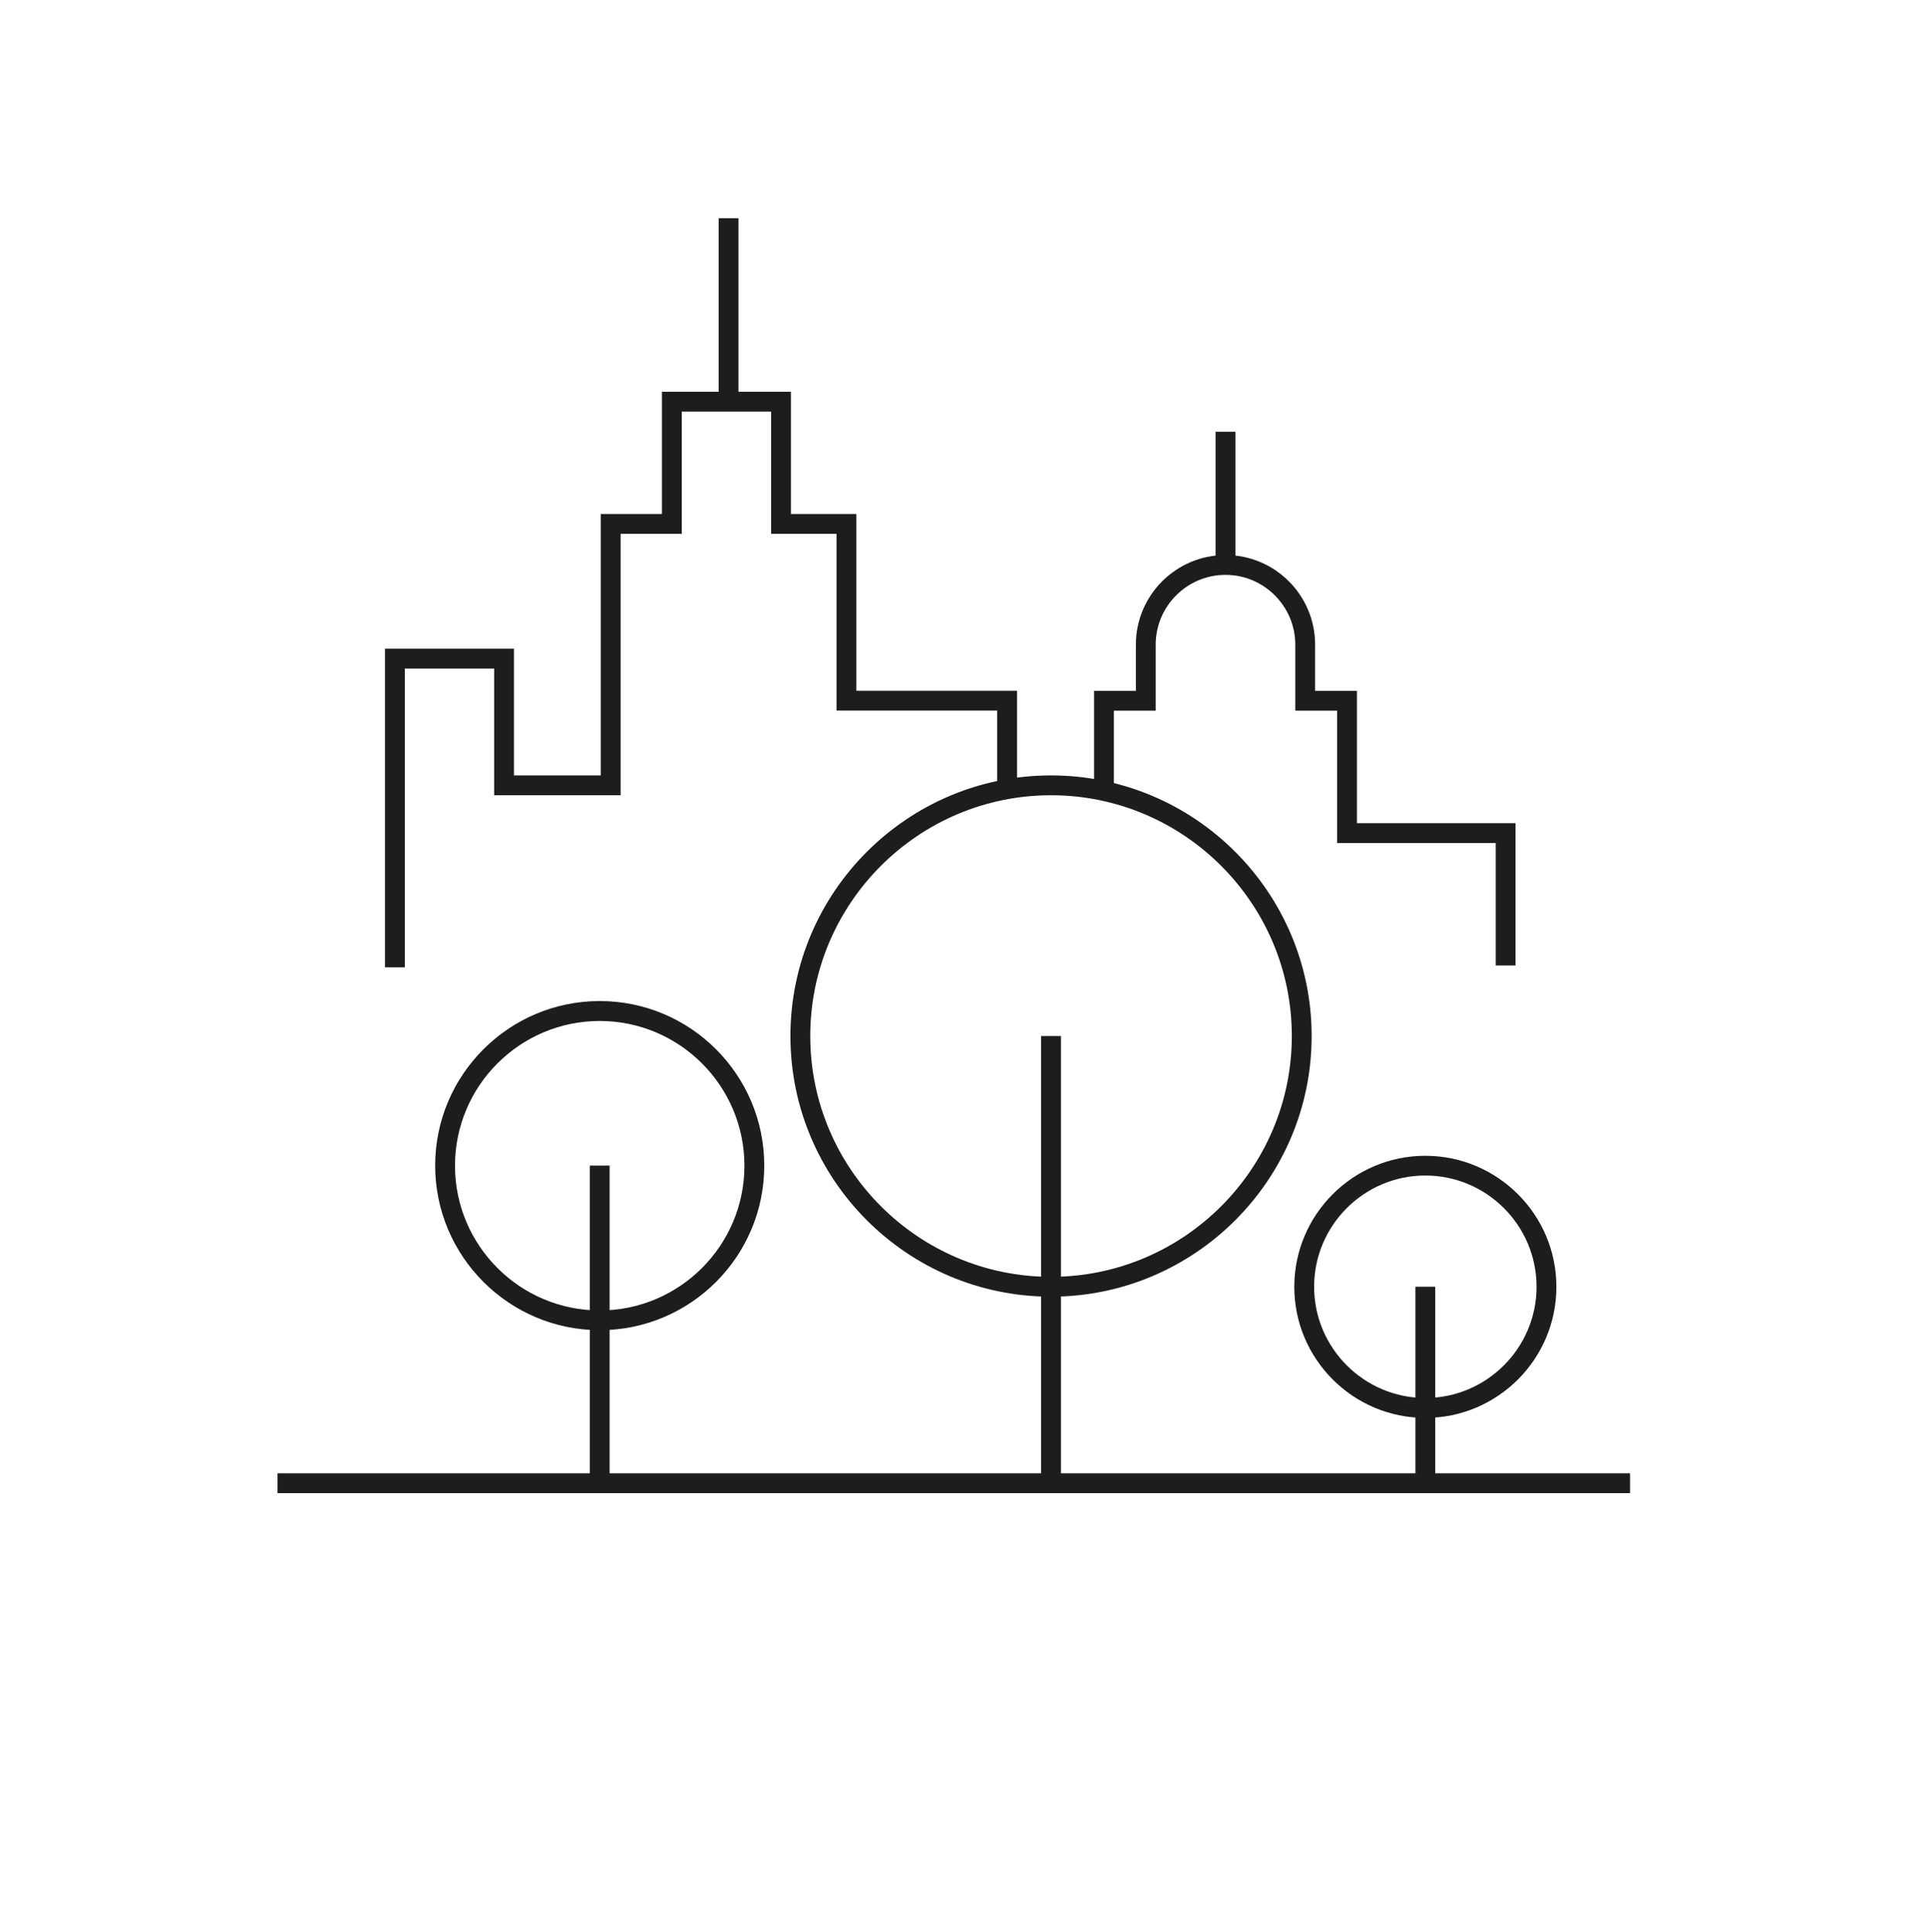
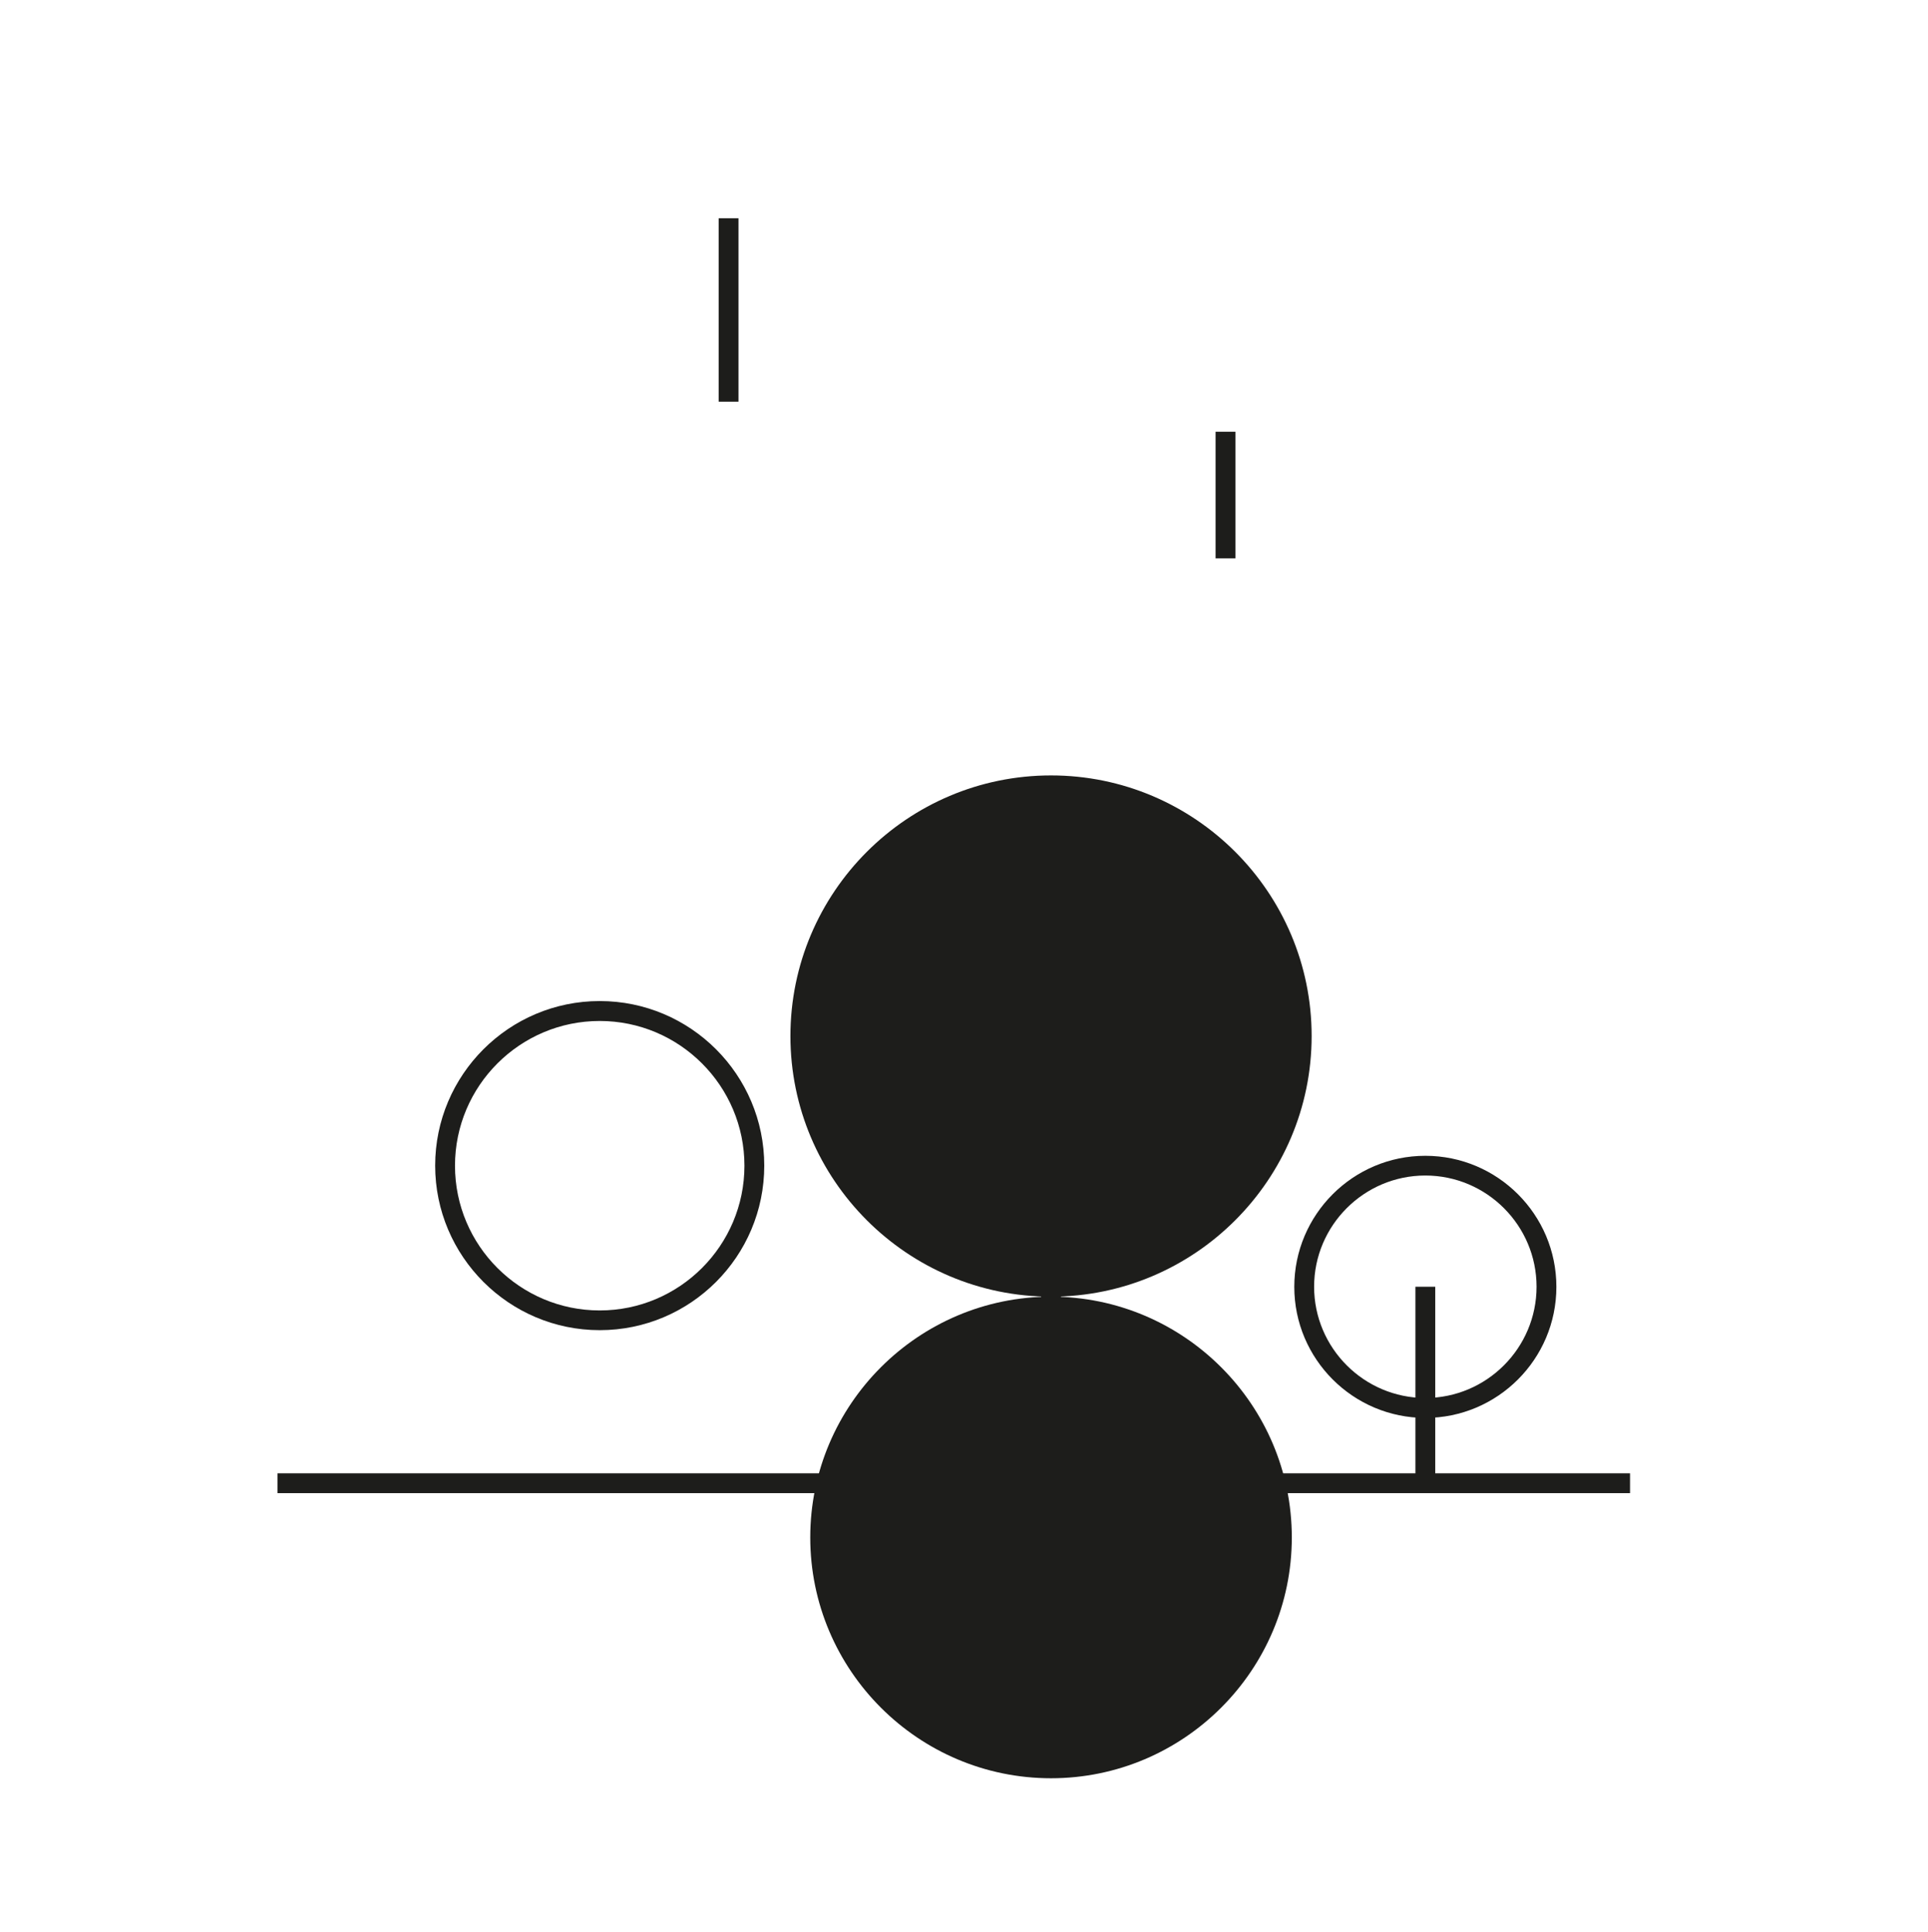
<svg xmlns="http://www.w3.org/2000/svg" viewBox="0 0 194.5 194.92">
  <defs>
    <style>.d{fill:#1d1d1b;}</style>
  </defs>
  <g id="a">
-     <path class="d" d="M106.03,130.8c-14.5,0-26.29-11.79-26.29-26.29s11.79-26.29,26.29-26.29,26.29,11.79,26.29,26.29-11.79,26.29-26.29,26.29Zm0-50.58c-13.39,0-24.29,10.9-24.29,24.29s10.9,24.29,24.29,24.29,24.29-10.9,24.29-24.29-10.9-24.29-24.29-24.29Z" />
+     <path class="d" d="M106.03,130.8c-14.5,0-26.29-11.79-26.29-26.29s11.79-26.29,26.29-26.29,26.29,11.79,26.29,26.29-11.79,26.29-26.29,26.29Zc-13.39,0-24.29,10.9-24.29,24.29s10.9,24.29,24.29,24.29,24.29-10.9,24.29-24.29-10.9-24.29-24.29-24.29Z" />
    <path class="d" d="M143.79,143.03c-7.29,0-13.22-5.93-13.22-13.22s5.93-13.22,13.22-13.22,13.22,5.93,13.22,13.22-5.93,13.22-13.22,13.22Zm0-24.45c-6.19,0-11.22,5.04-11.22,11.22s5.04,11.22,11.22,11.22,11.22-5.04,11.22-11.22-5.03-11.22-11.22-11.22Z" />
    <rect class="d" x="105.03" y="104.51" width="2" height="45.1" />
    <rect class="d" x="142.79" y="129.8" width="2" height="19.81" />
    <g>
      <path class="d" d="M60.5,134.18c-9.15,0-16.6-7.45-16.6-16.6s7.44-16.6,16.6-16.6,16.6,7.44,16.6,16.6-7.44,16.6-16.6,16.6Zm0-31.19c-8.05,0-14.6,6.55-14.6,14.6s6.55,14.6,14.6,14.6,14.6-6.55,14.6-14.6-6.55-14.6-14.6-14.6Z" />
-       <rect class="d" x="59.5" y="117.58" width="2" height="32.04" />
    </g>
    <rect class="d" x="27.99" y="148.62" width="136.45" height="2" />
    <rect class="d" x="72.5" y="22.02" width="2" height="18.5" />
    <rect class="d" x="122.63" y="43.55" width="2" height="12.77" />
  </g>
  <g id="b" />
  <g id="c">
-     <path class="d" d="M152.89,97.39h-2v-12.35h-16v-13.35h-4.22v-6.66c0-3.88-3.16-7.04-7.04-7.04s-7.04,3.16-7.04,7.04v6.66h-4.22v7.54h-2v-9.54h4.22v-4.66c0-4.98,4.05-9.04,9.04-9.04s9.04,4.05,9.04,9.04v4.66h4.22v13.35h16v14.35Z" />
-     <polygon class="d" points="40.84 97.58 38.84 97.58 38.84 65.44 51.85 65.44 51.85 78.22 60.61 78.22 60.61 51.85 66.78 51.85 66.78 39.52 79.79 39.52 79.79 51.85 86.39 51.85 86.39 69.68 102.6 69.68 102.6 79.22 100.6 79.22 100.6 71.68 84.39 71.68 84.39 53.85 77.79 53.85 77.79 41.52 68.78 41.52 68.78 53.85 62.61 53.85 62.61 80.22 49.85 80.22 49.85 67.44 40.84 67.44 40.84 97.58" />
-   </g>
+     </g>
</svg>